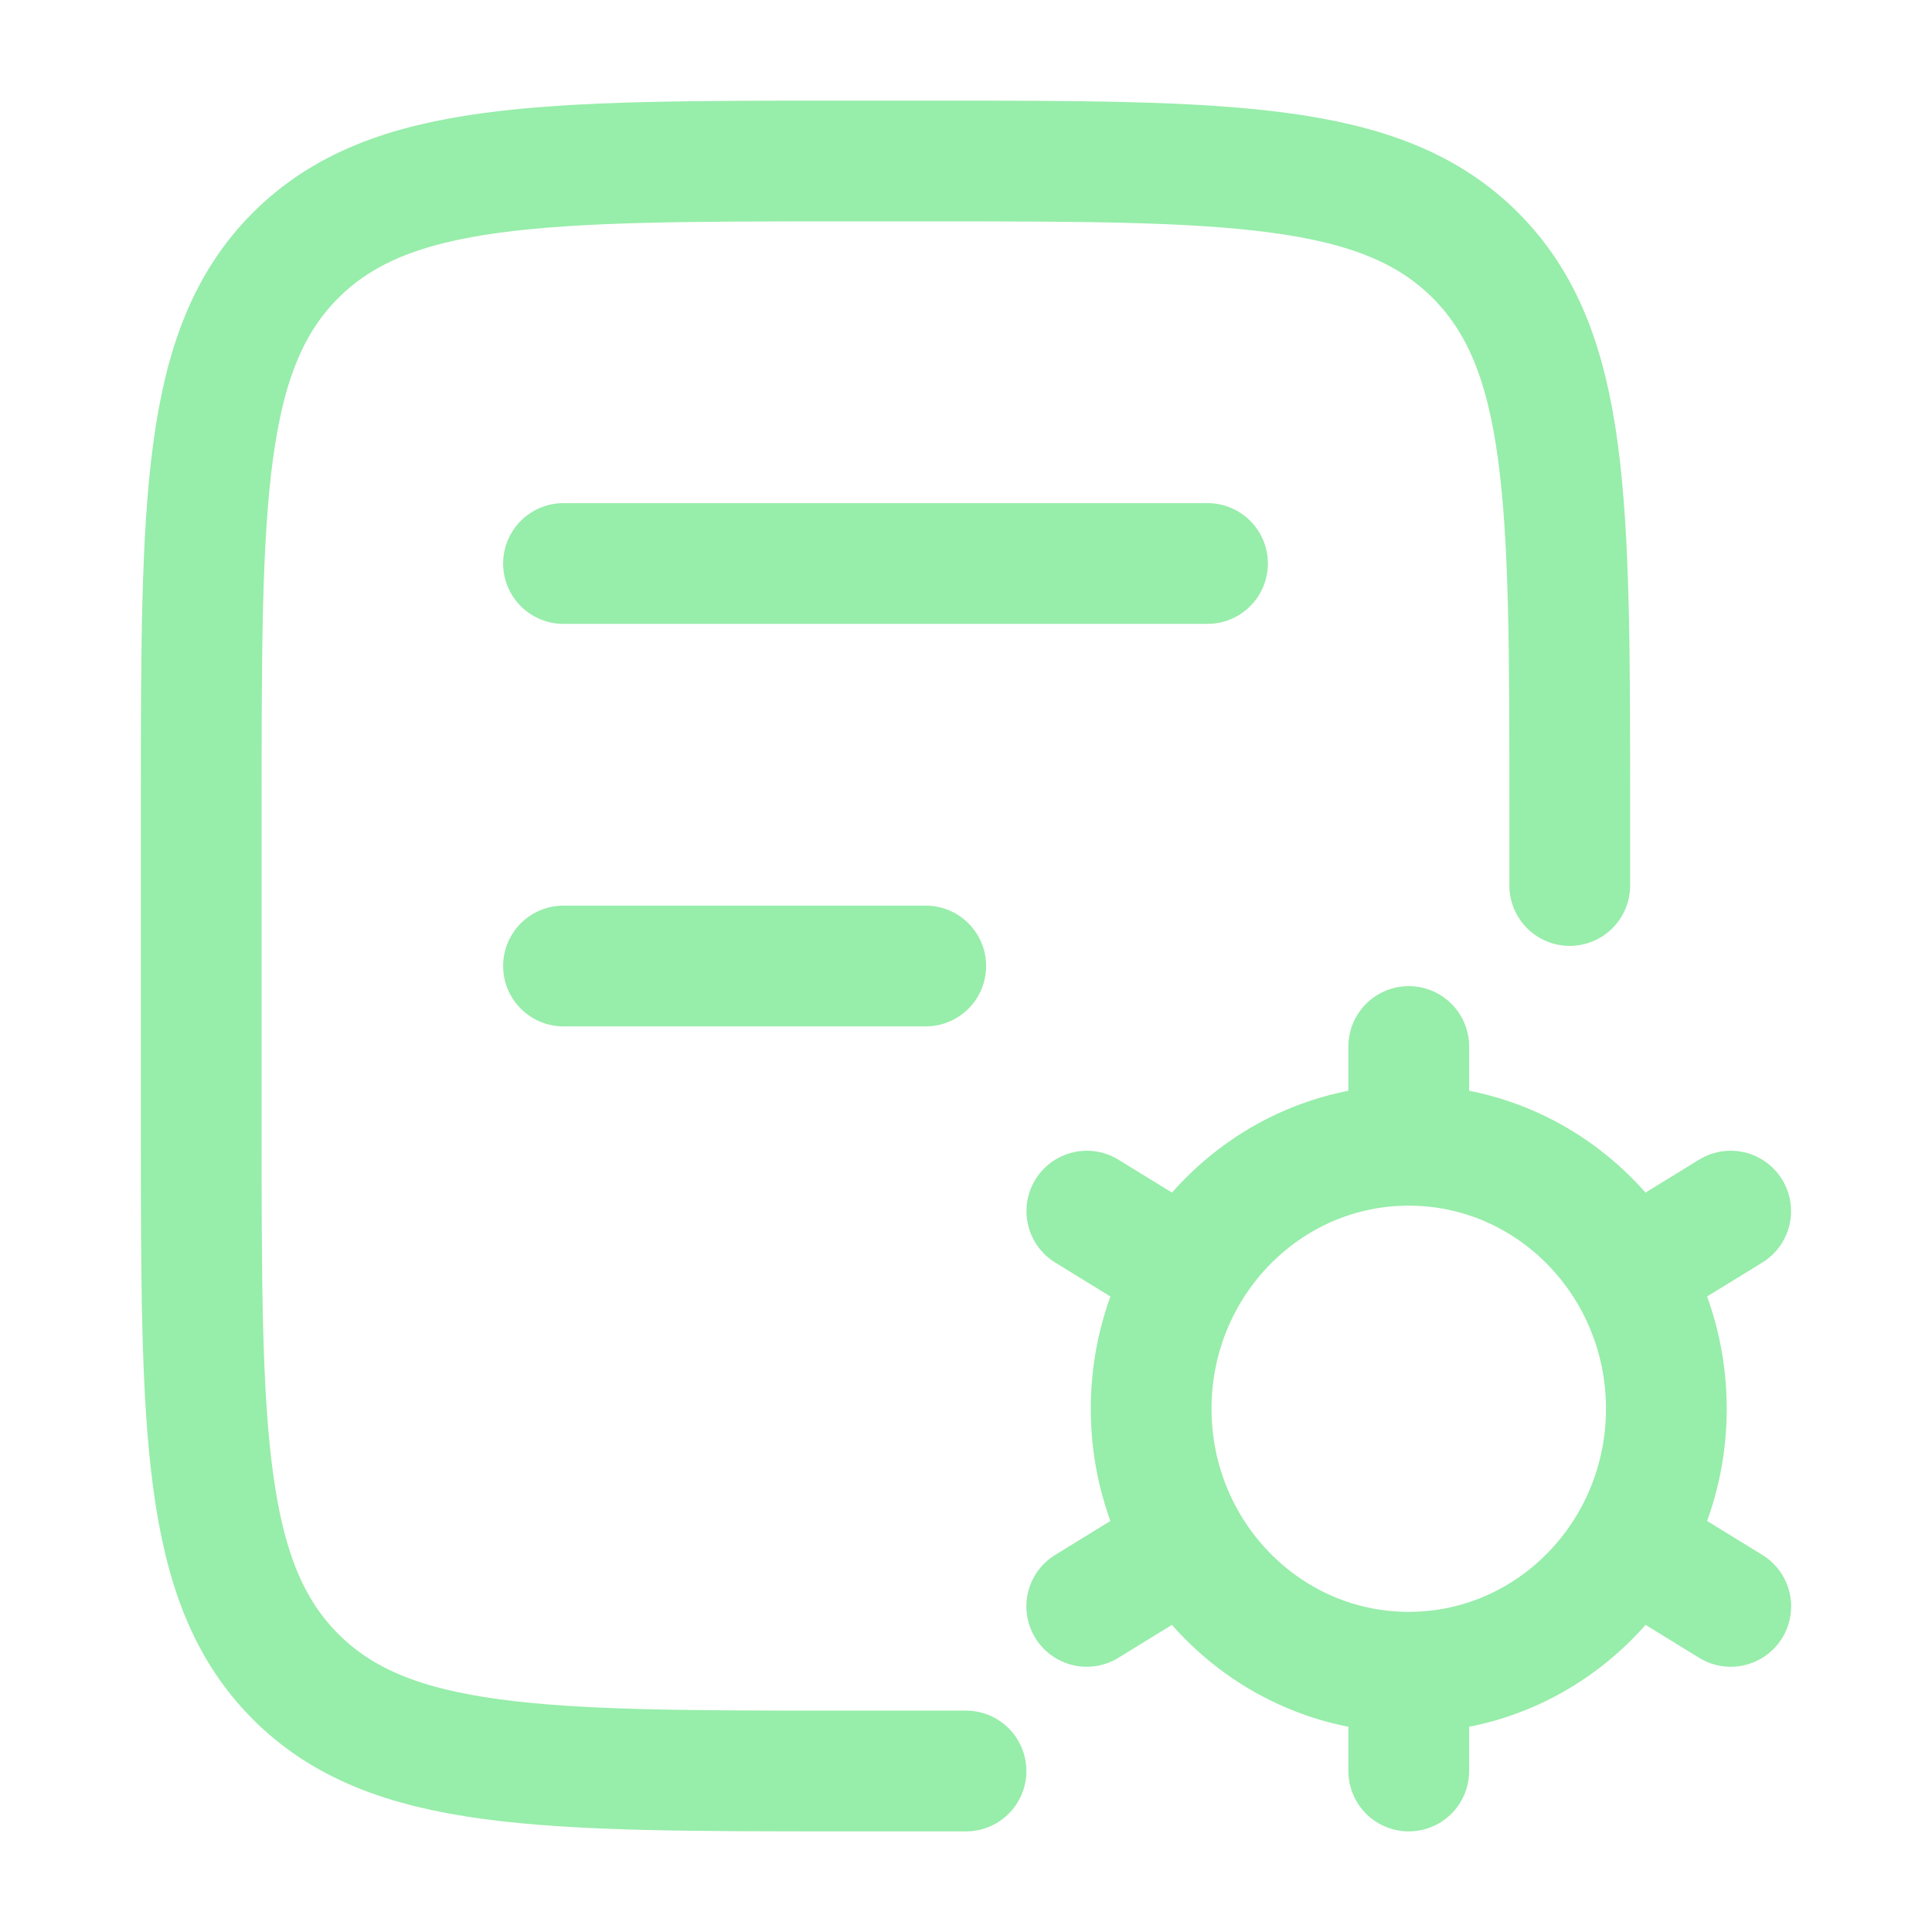
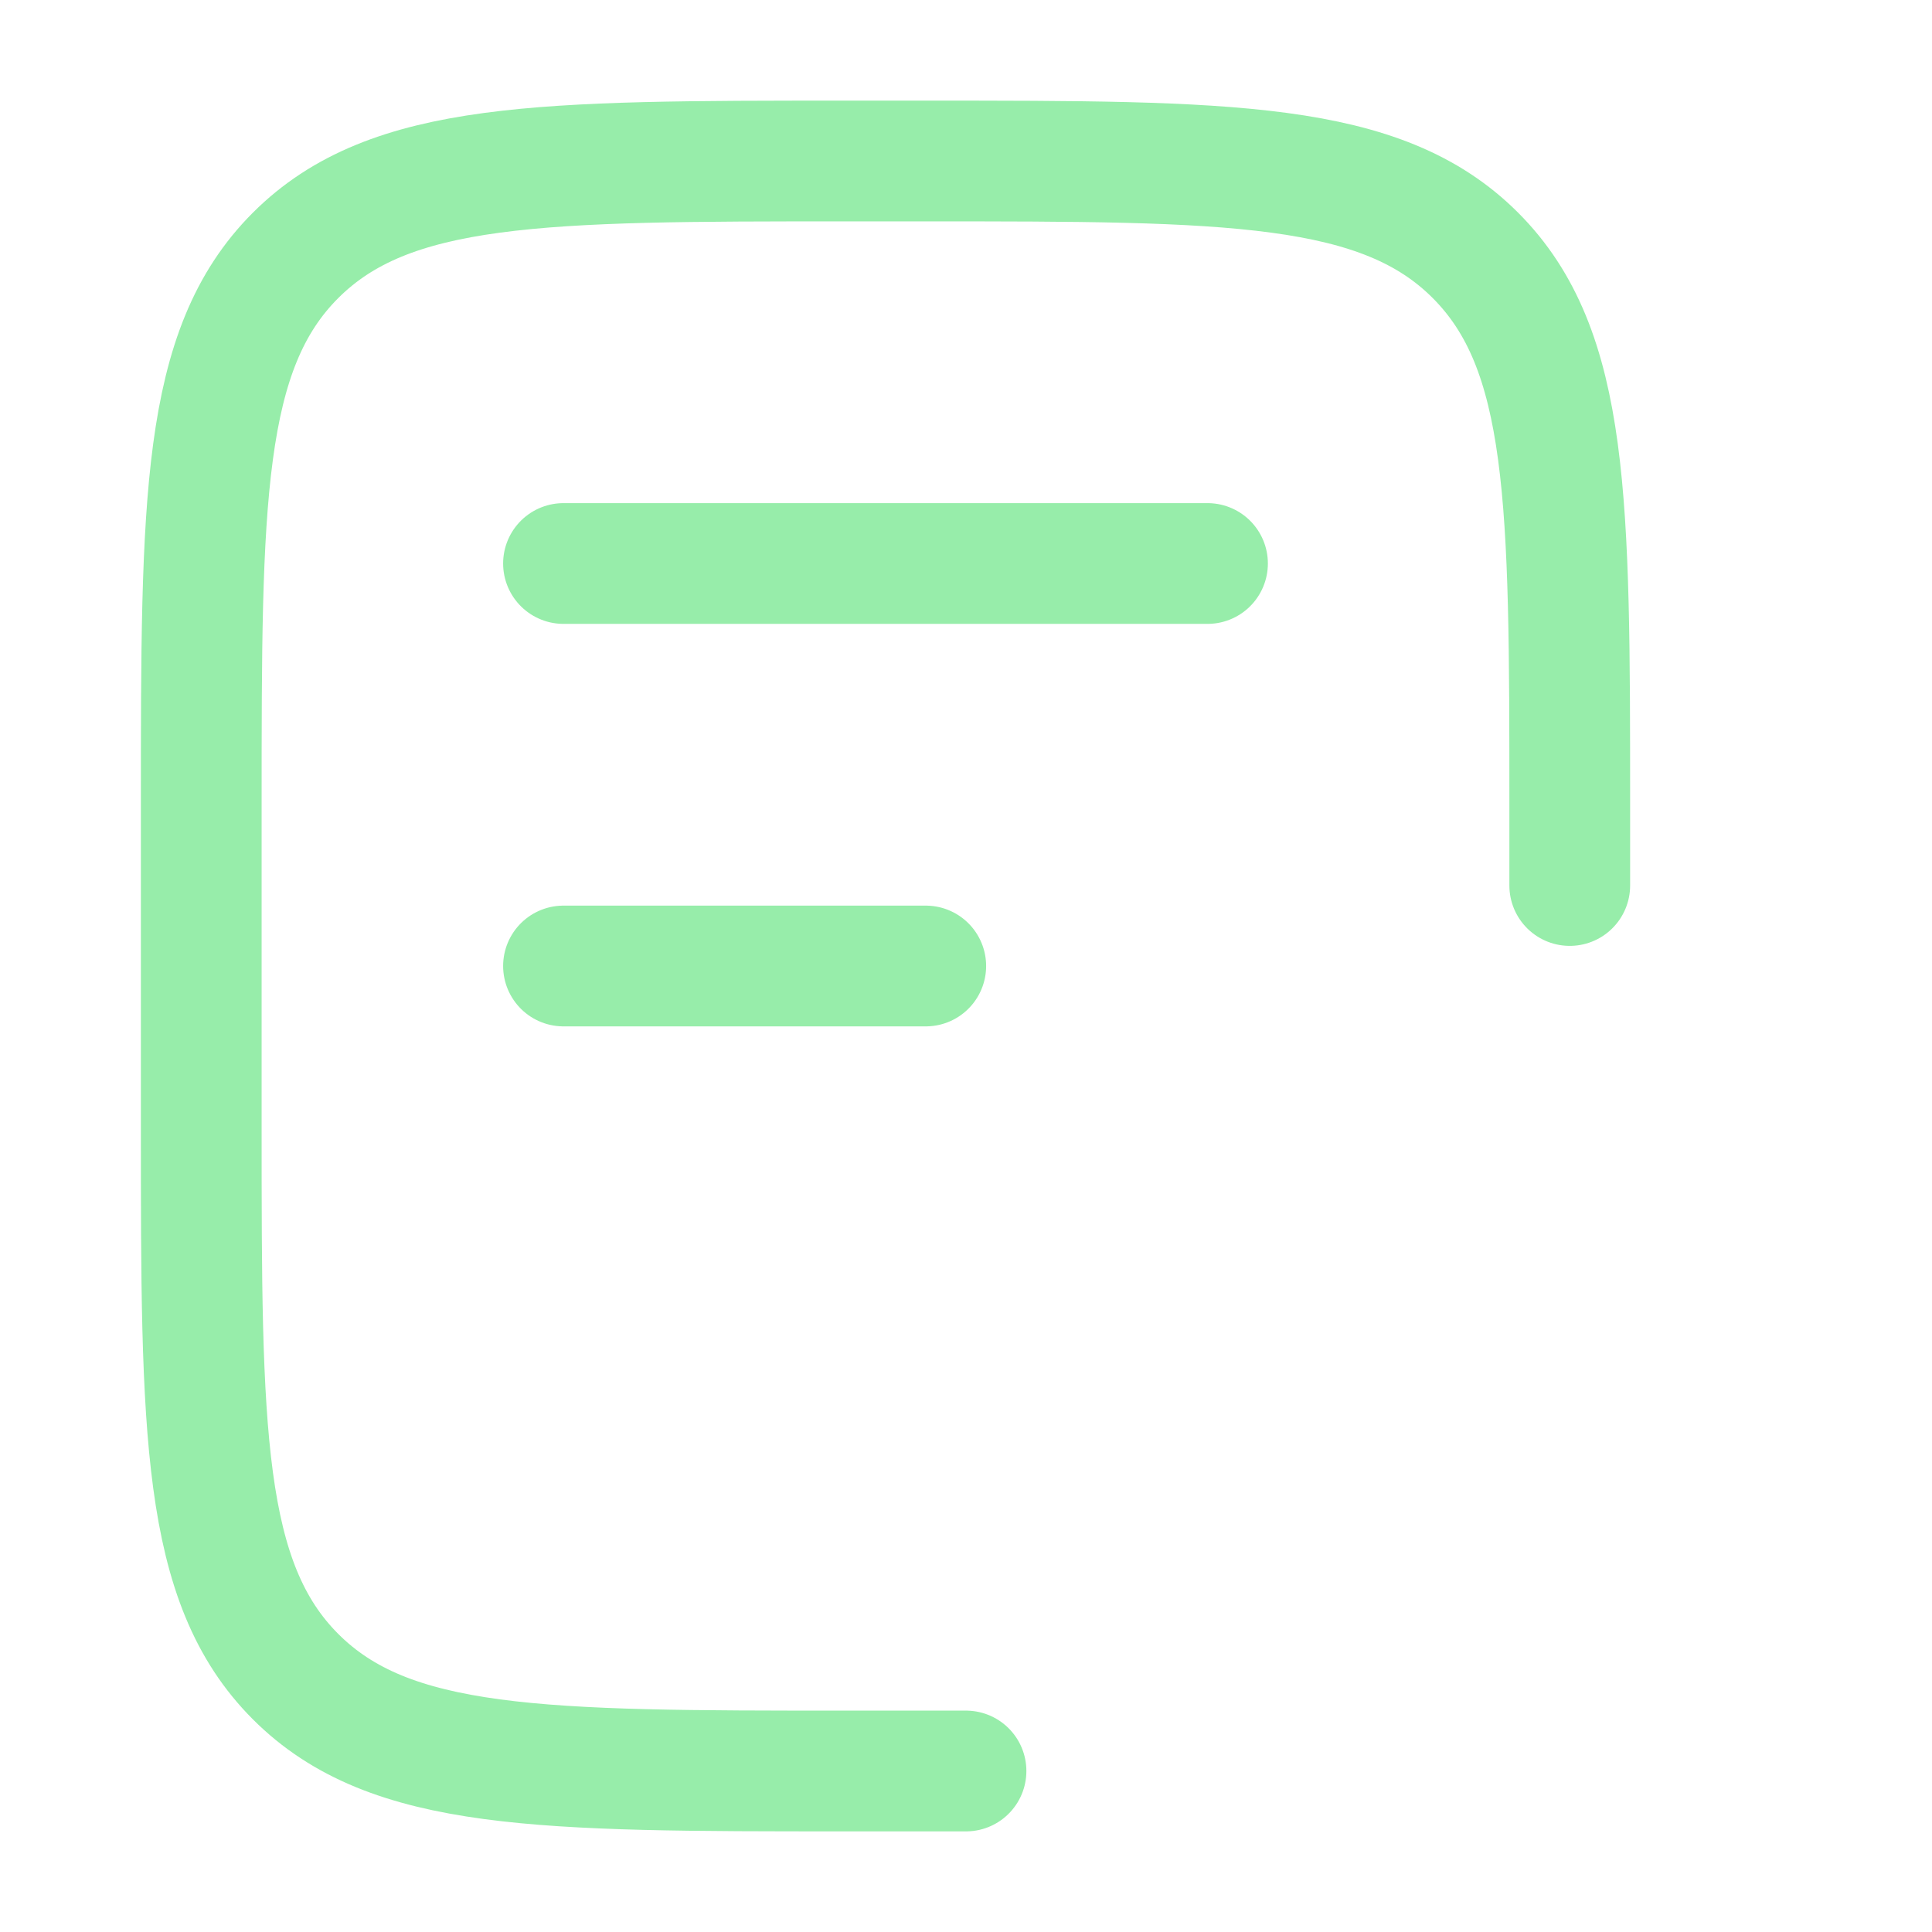
<svg xmlns="http://www.w3.org/2000/svg" width="24" height="24" viewBox="0 0 24 24">
  <g fill="none" stroke="#97edaa" stroke-linecap="round" stroke-width="1.5">
    <path stroke-linejoin="round" d="M12 22h-1.5c-3.771 0-5.657 0-6.828-1.172S2.5 17.771 2.5 14v-4c0-3.771 0-5.657 1.172-6.828S6.729 2 10.5 2h1c3.771 0 5.657 0 6.828 1.172S19.5 6.229 19.5 10v1M7 7h8m-8 5h4.5" />
-     <path d="M17.5 20.773c1.767 0 3.2-1.465 3.2-3.273c0-1.807-1.433-3.273-3.2-3.273m0 6.546c-1.767 0-3.2-1.465-3.2-3.273c0-1.807 1.433-3.273 3.2-3.273m0 6.546V22m0-7.773V13m-2.909 2.715l-1.09-.67m7.999 4.91l-1.09-.67m-.001-3.57l1.09-.67m-7.999 4.91l1.09-.67" />
  </g>
</svg>